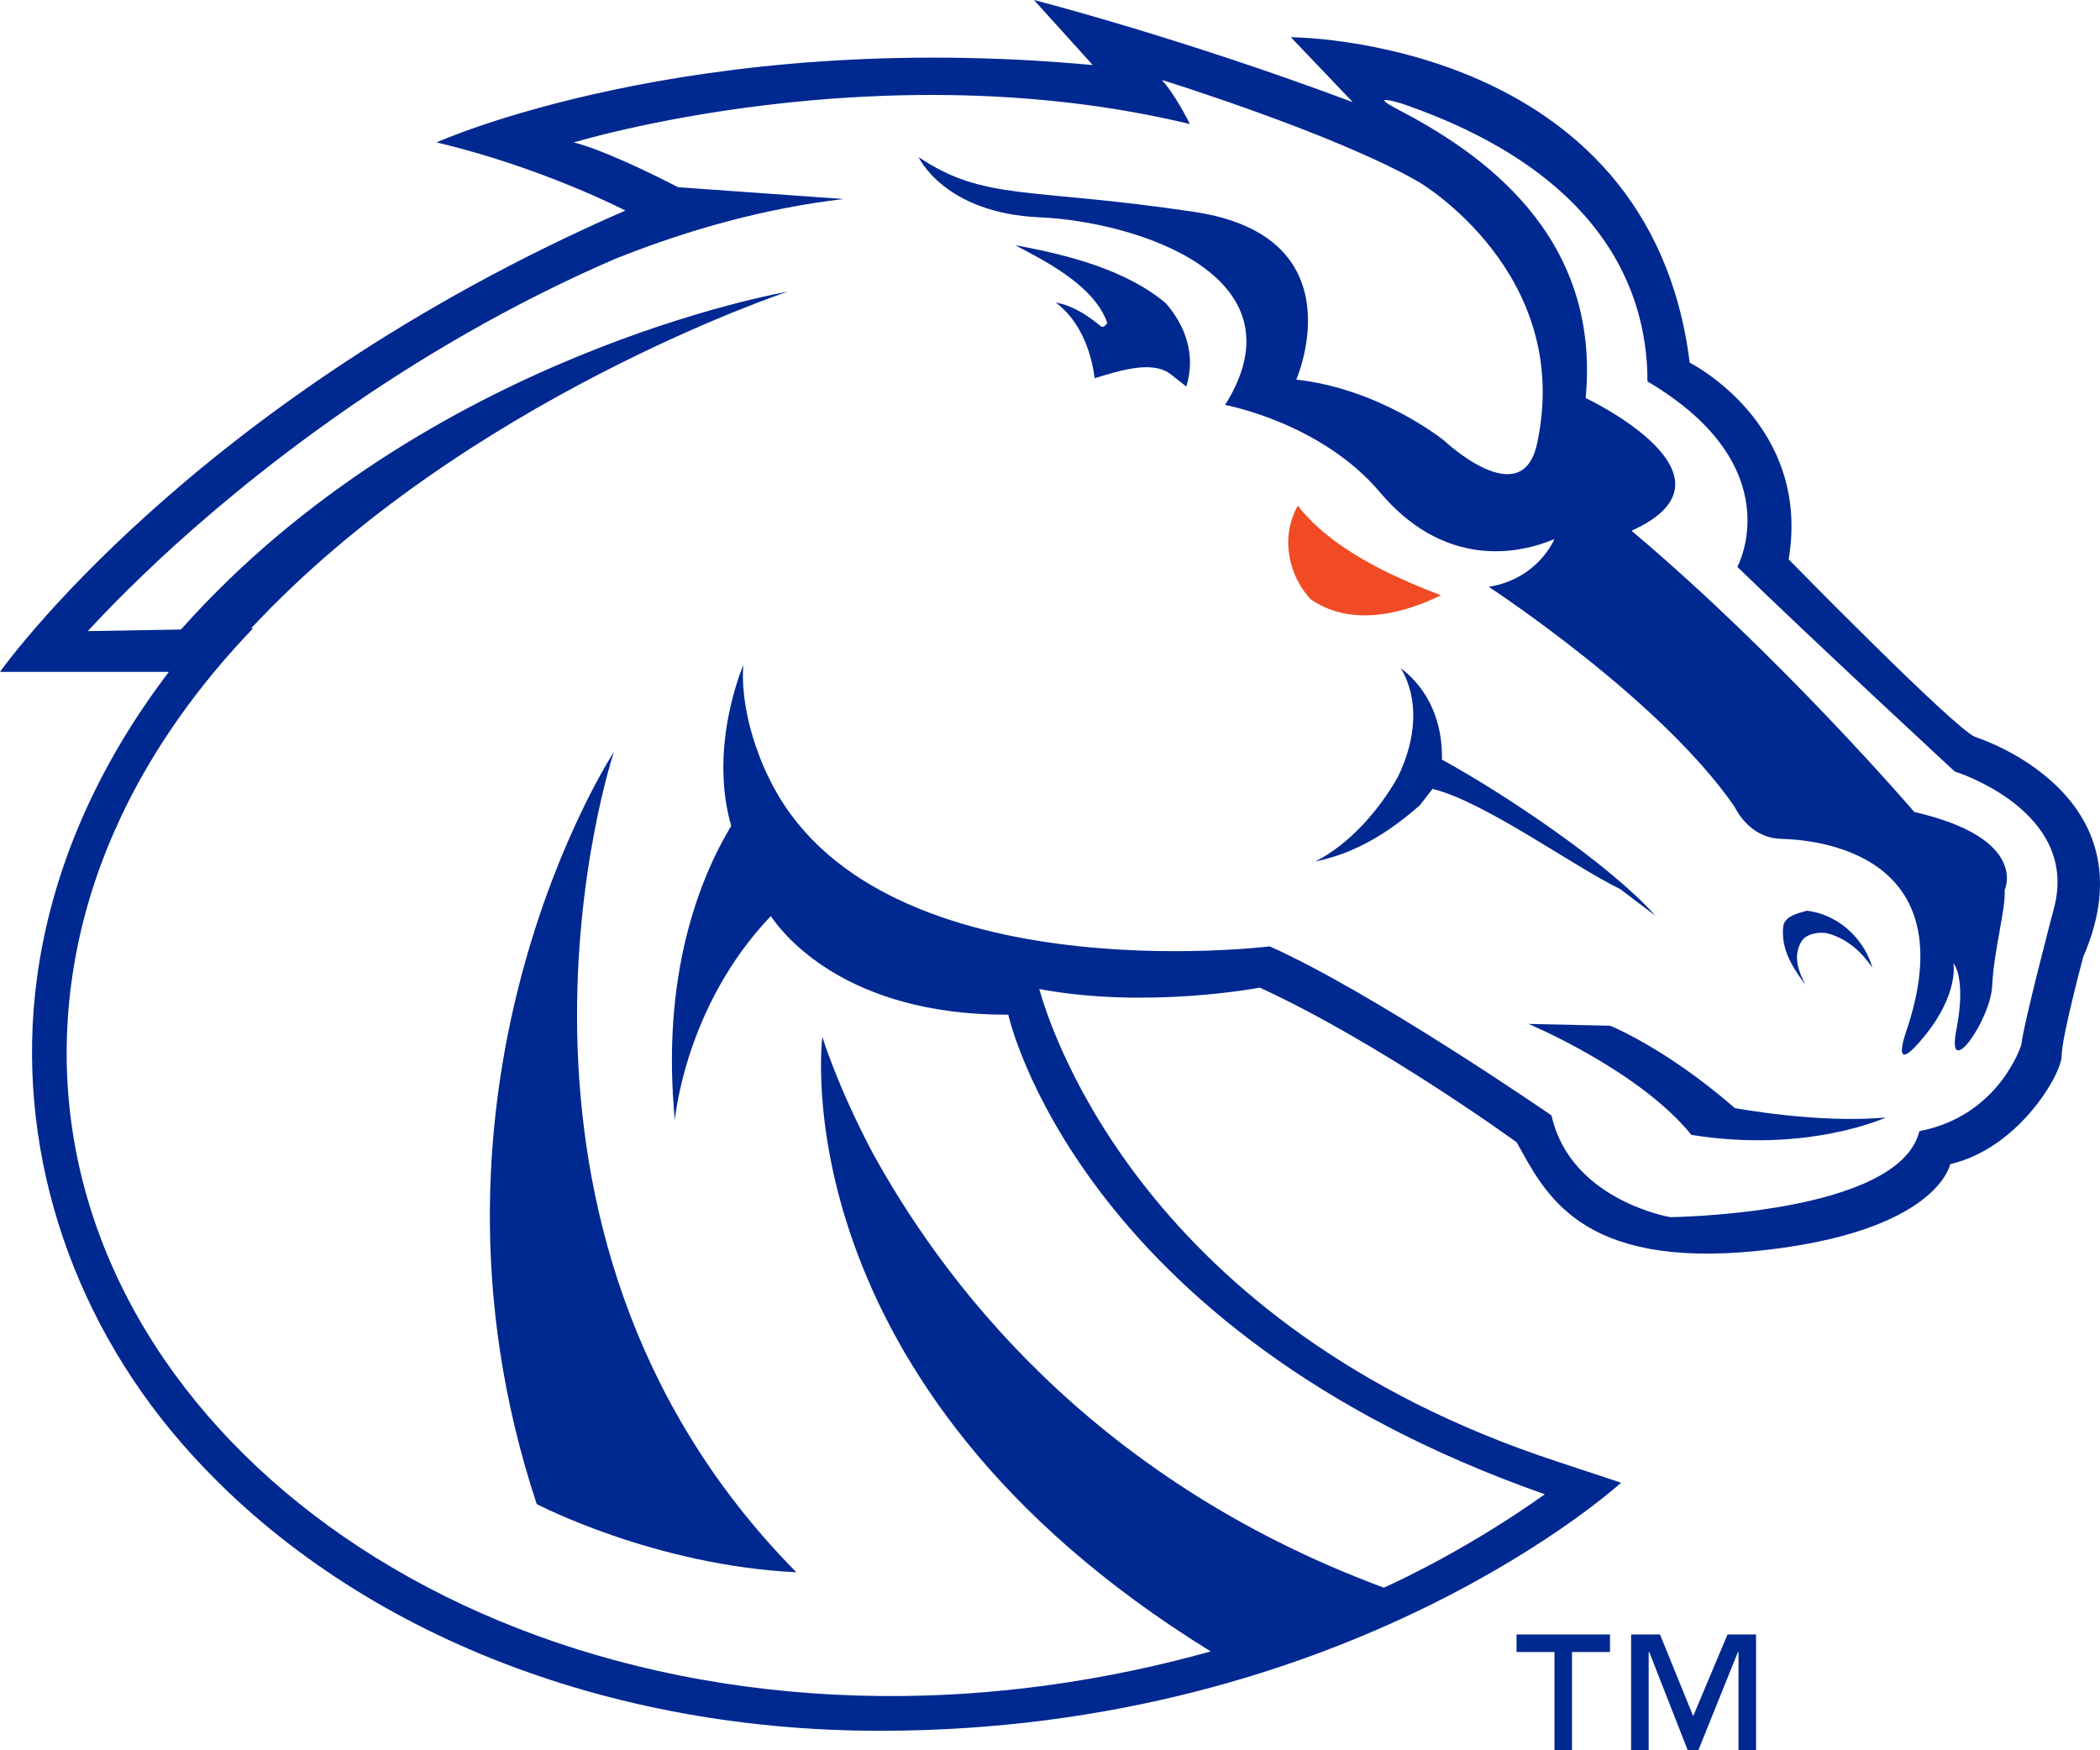
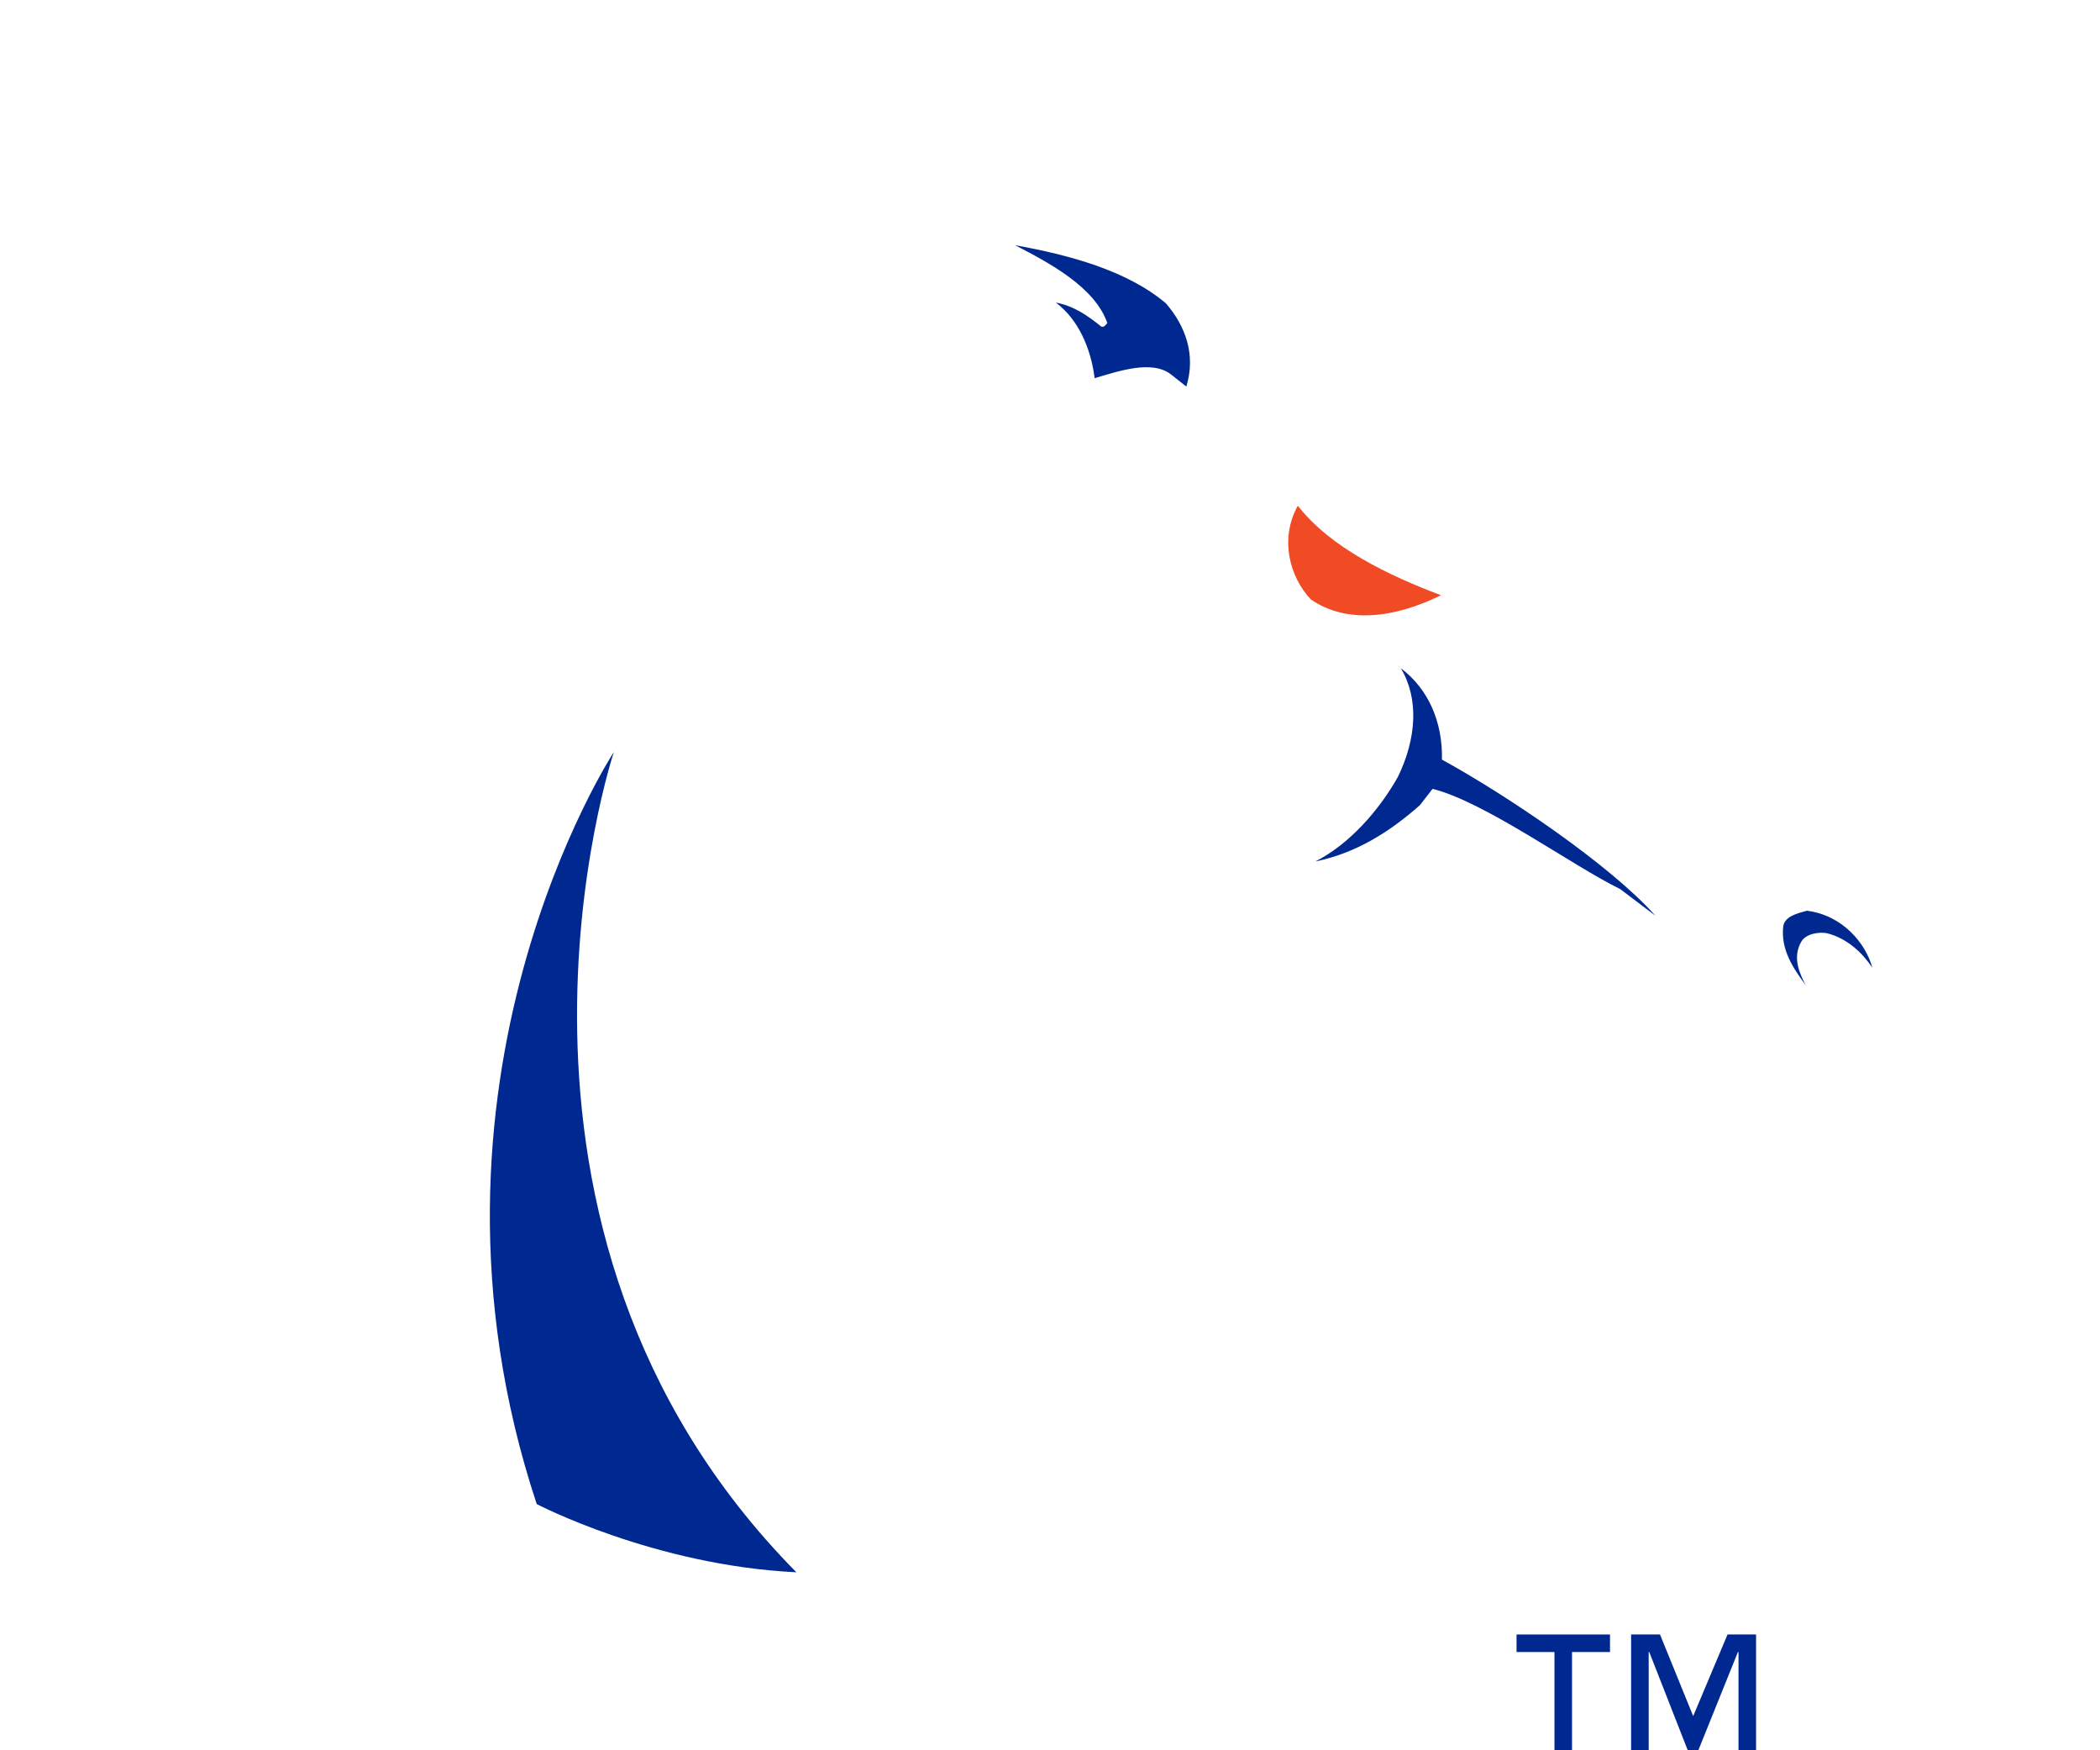
<svg xmlns="http://www.w3.org/2000/svg" id="a" data-name="Capa_1" viewBox="0 0 360 299.98">
  <defs>
    <style>
      .b {
        fill: #f04b24;
      }

      .c {
        fill: #002891;
      }
    </style>
  </defs>
  <path class="b" d="M247.01,102.02c-8.98-3.4-18.87-8.1-24.53-15.34-3.18,5.73-1.36,12.26,2.23,16.06,6.12,4.21,14.28,3.23,22.31-.71Z" />
  <g>
    <polygon class="c" points="290.26 294.14 284.57 280.15 279.62 280.15 279.62 299.98 282.63 299.98 282.63 283.16 282.73 283.16 289.32 299.98 291.15 299.98 297.93 283.16 298.03 283.16 298.03 299.98 301.04 299.98 301.04 280.15 296.15 280.15 290.26 294.14" />
    <polygon class="c" points="259.98 283.16 266.48 283.16 266.48 299.98 269.49 299.98 269.49 283.16 276 283.16 276 280.15 259.98 280.15 259.98 283.16" />
-     <path class="c" d="M297.42,189.94c-11.93-10.37-21.41-14.13-21.41-14.13l-13.98-.31s18.94,7.92,27.92,19.02c19.94,3.21,33.35-2.99,33.35-2.99-11.41,1.1-25.88-1.6-25.88-1.6Z" />
-     <path class="c" d="M338.57,126.3c-3.71-1.59-31.94-30.42-31.94-30.42,3.89-23.3-16.97-33.72-16.97-33.72C282.75,6.43,221.29,6.38,221.29,6.38l10.62,11.13C202.19,6.38,177.25,0,177.25,0l10.08,11.15c-68.97-6.37-112.5,13.26-112.5,13.26,18.04,4.24,32.38,11.68,32.38,11.68C32.91,68.47,0,115.16,0,115.16h28.95c-12.46,16.34-20.22,34.28-22.65,52.77-3.67,27.85,5.2,56.9,24.93,79.54,26.81,30.78,70.43,49.19,119.61,49.19,80.54,0,127.06-42.52,127.06-42.52l-11.21-3.71c-70.37-23.2-86.48-73.59-88.53-80.91,18.52,3.47,37.81-.24,37.81-.24,20.7,9.53,44.04,26.52,44.04,26.52,4.78,8.51,10.62,21.77,41.4,18.59,30.77-3.19,32.91-14.86,32.91-14.86,11.66-2.65,19.11-15.39,19.11-18.58s3.71-16.98,3.71-16.98c12.2-28.13-18.57-37.67-18.57-37.67ZM352.11,155.66s-5.22,19.76-5.59,23.4c0,0-3.73,12.18-17.48,14.82-3.5,14.35-42.72,14.74-42.72,14.74,0,0-17.11-2.88-20.35-17.44,0,0-30.56-21.07-48.31-28.97,0,0-68.19,8.49-85.95-29.1,0,0-.33-.64-.61-1.28-4.63-10.49-3.66-17.86-3.66-17.86,0,0-6.05,13.84-2.09,27.58-5.43,9.04-12.05,25.57-9.66,50.46,0,0,1.62-19.47,16.46-35,0,0,.09.13.23.35,1.7,2.38,12.26,16.66,40.47,16.56,0,0,11.71,53.99,91.98,82.2-12.67,9-24.14,14.45-27.6,16.01-51.17-18.97-76.31-53.84-87.75-74.74-6.02-11.43-8.5-19.66-8.5-19.66,0,0-7.79,59.49,66.57,105.32-17.94,5.03-37.23,7.84-56.65,7.65-85.11-.83-147.21-57.38-138.69-122.03,1.11-8.46,3.38-16.62,6.66-24.47.08-.21,1.13-2.64,1.9-4.27,5.45-11.53,13.11-22.32,22.61-32.23h-.33c36.69-39.37,91.95-57.7,91.95-57.7,0,0-61.81,10.52-103.98,57.9l-15.96.27s4.43-4.95,12.29-12.31c14.72-13.69,42.02-35.88,77.98-51.44,12.42-4.98,25.62-8.71,39.31-10.31l-28.38-2.02c-5.81-2.98-13.16-6.45-17.88-7.68,0,0,52.33-15.98,105.6-3.15,0,0-2.4-4.91-4.8-7.56,0,0,29.69,9.21,44.1,17.52,0,0,26.54,15.61,20.21,44.85-2.61,12.02-15.92-.55-15.92-.55,0,0-10.85-8.83-25.35-10.46,0,0,10.75-24.53-17.54-28.75-28.3-4.24-35.83-1.77-47.2-9.38,0,0,4.36,9.61,20.77,10.32,16.4.72,45.7,9.93,31.77,32.16,0,0,16.39,2.97,26.55,14.97,10.12,12,22,11.34,29.89,8.02,0,0-2.73,6.82-11.25,8.18,0,0,29.59,19.33,42.2,37.79,0,0,2.36,5.28,7.94,5.41,5.56.13,31.98,2.17,21.37,33.18,0,0-2.86,8.07,3.17.66,6.03-7.39,4.97-12.54,4.97-12.54,0,0,2.28,2.4.51,11.46-1.77,9.07,5.89-1.65,6.15-7.64.27-5.99,2.34-13.06,2.13-16.31,0,0,4.28-8.87-15.49-13.42,0,0-22.75-26.55-48.47-48.2,20.61-9.3-7.86-22.75-7.86-22.75,2.63-28.05-18.14-42.13-32.04-49.38-5.9-3.08.6-1.06.6-1.06,37.66,12.97,42.03,35.77,42.03,47.6,24.79,14.63,15.41,31.78,15.41,31.78,12.41,12.08,37.26,35.07,37.26,35.07,0,0,21.47,6.64,17.02,23.43Z" />
    <path class="c" d="M105.23,128.9s-37.15,56.69-13.22,128.9c0,0,20.08,10.51,44.51,11.69-58.47-59.23-31.29-140.58-31.29-140.58Z" />
    <path class="c" d="M308.8,161.39c.82-1.38,3.01-1.68,4.38-1.44,3.57.9,6.16,3.47,7.79,5.92-1.1-4.14-5.09-9.02-11.23-9.77-1.59.45-3.64.9-4.03,2.55-.5,4.16,1.7,7.27,3.83,10.21-1.05-2.05-2.32-4.74-.74-7.47Z" />
    <path class="c" d="M174.02,42.03c5.85,3.03,13.66,7.15,15.81,13.35-.29.3-.53.73-1.01.62-2.23-1.8-4.69-3.57-7.83-4.14,3.83,2.84,6.02,7.8,6.66,12.96,3.89-1.13,9.83-3.24,13.12-.62l2.6,2.06c1.69-5.52-.2-10.45-3.5-14.27-6.68-5.66-16.7-8.31-25.85-9.96Z" />
    <path class="c" d="M283.79,156.96c-7.8-8.76-25.61-20.74-36.6-26.76.14-6.42-2.3-12.09-7.05-15.67,3.14,5.24,2.69,12.06-.49,18.61-3.18,5.67-8.29,11.55-14.17,14.52,7.06-1.45,12.76-5.09,17.93-9.65l2.17-2.8c9.03,2.26,23.93,13.16,32.18,17.19l6.02,4.55Z" />
  </g>
</svg>